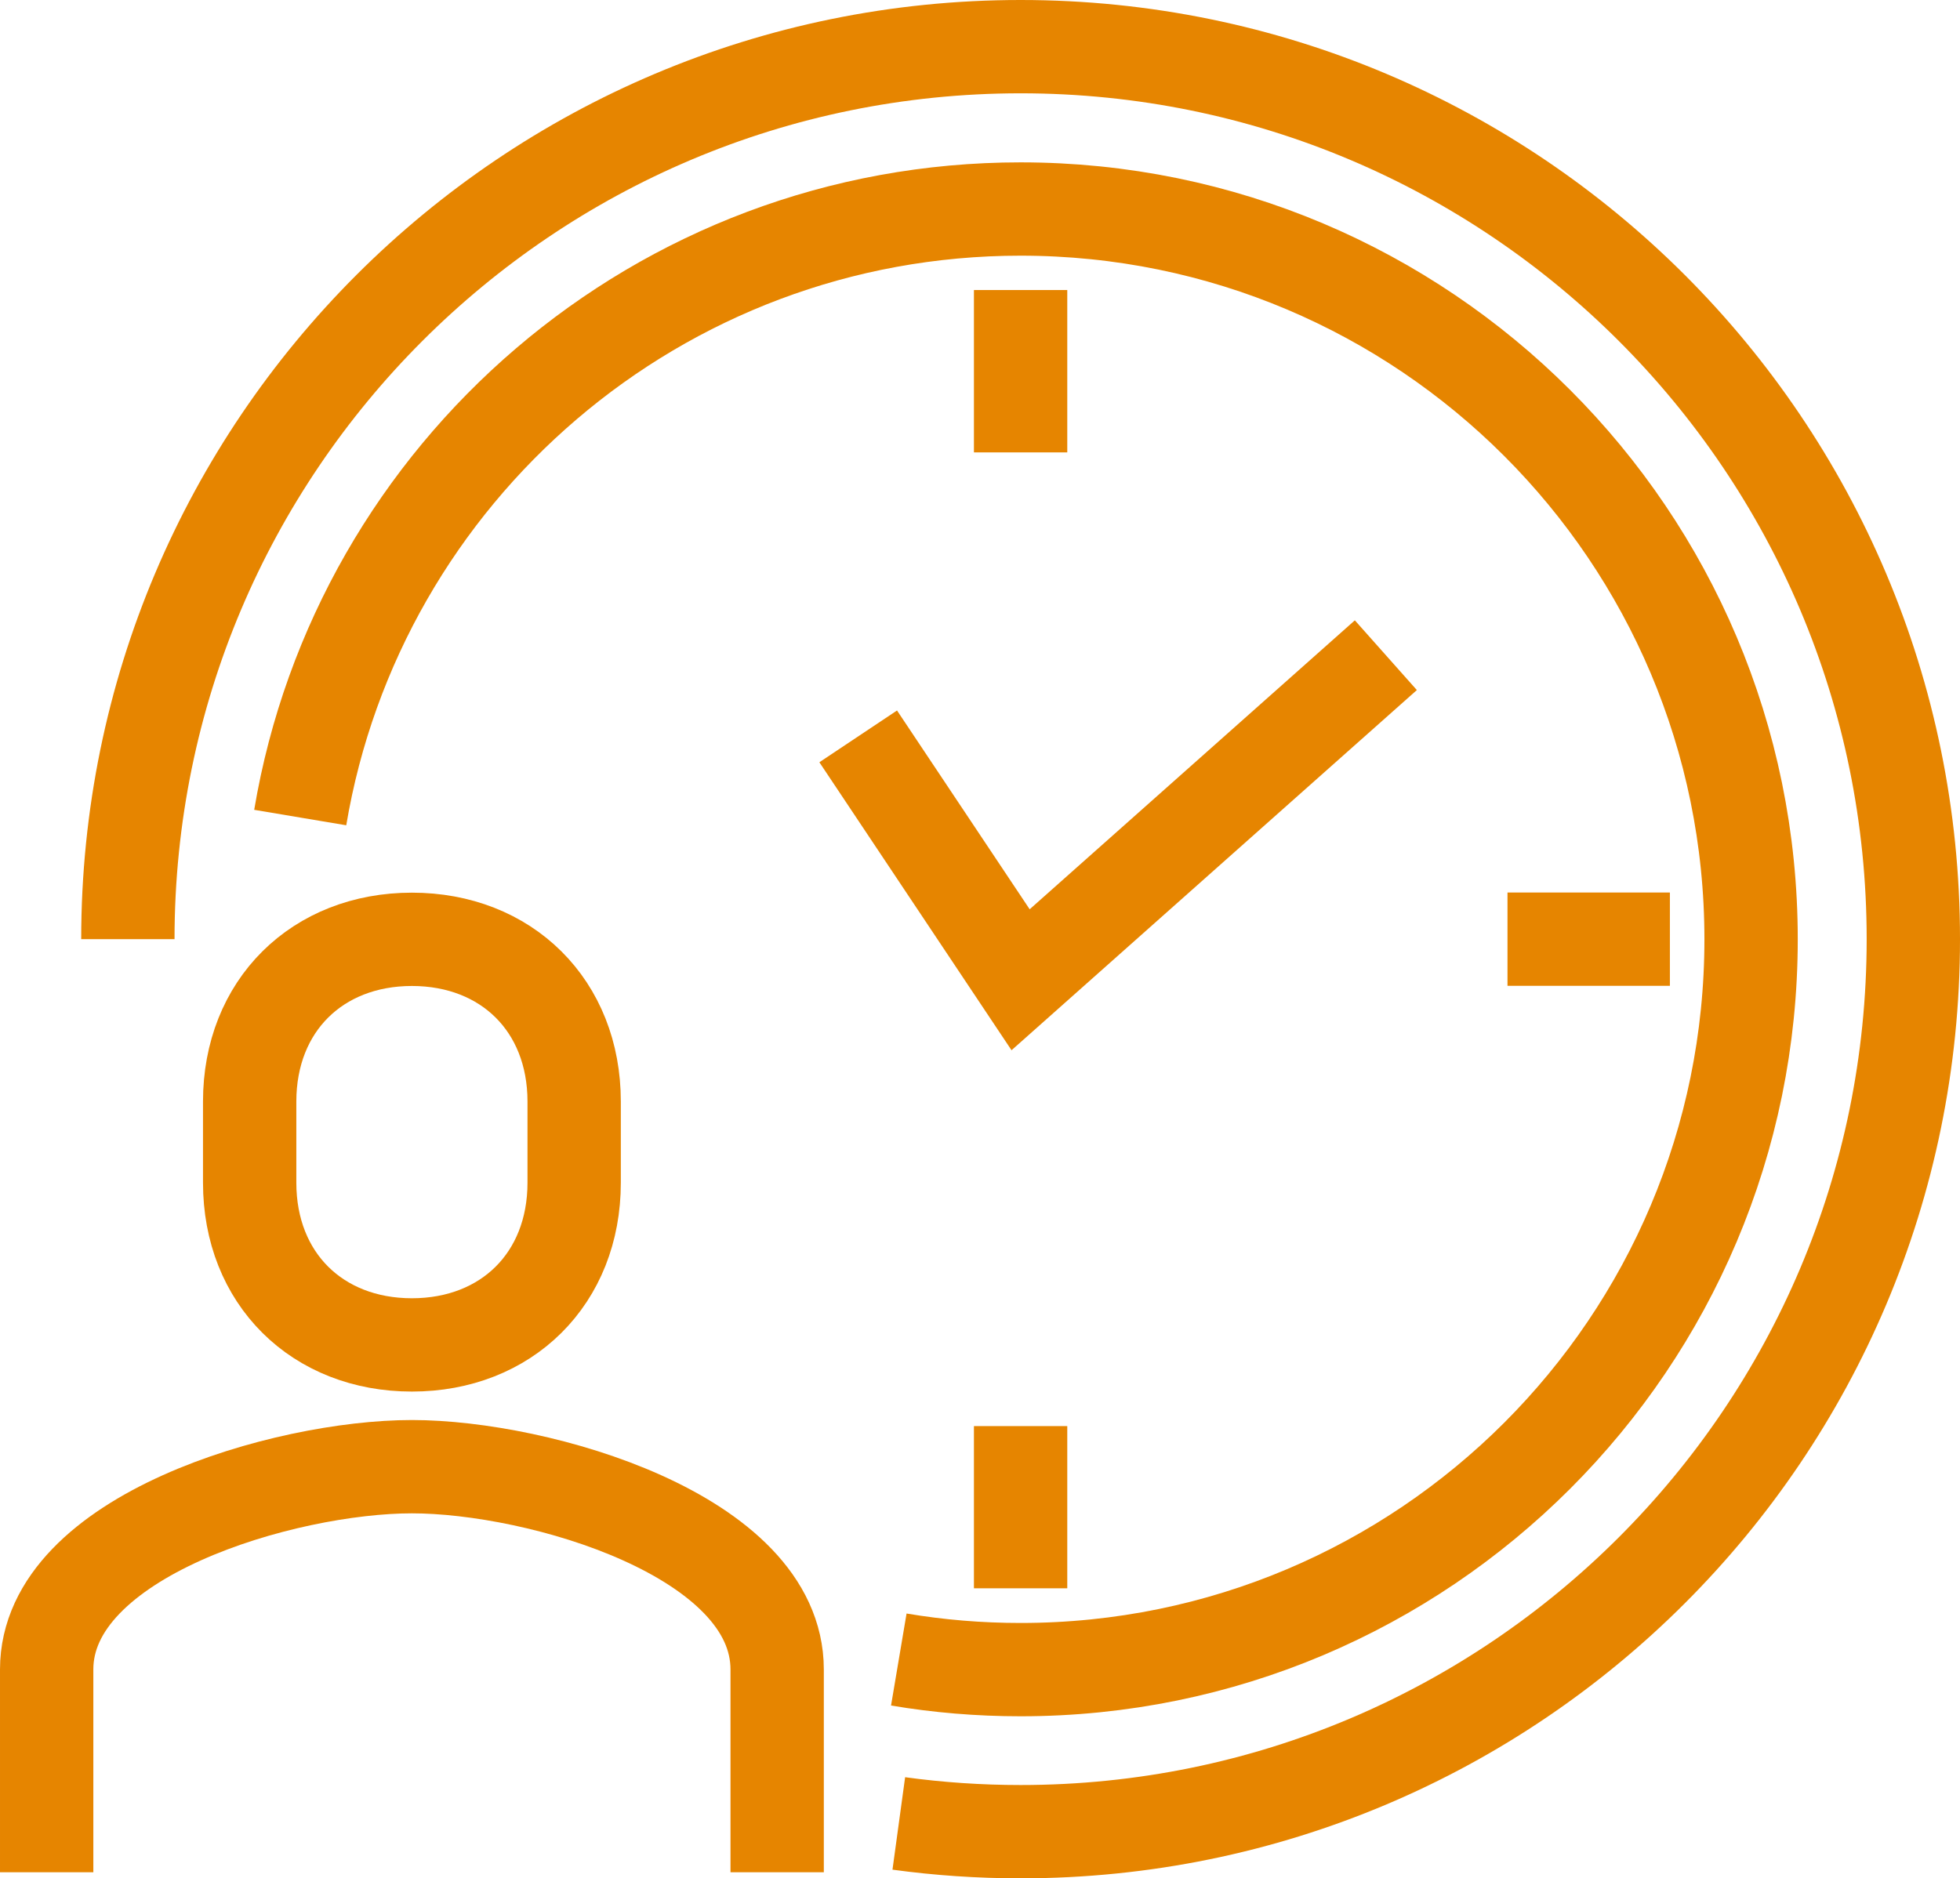
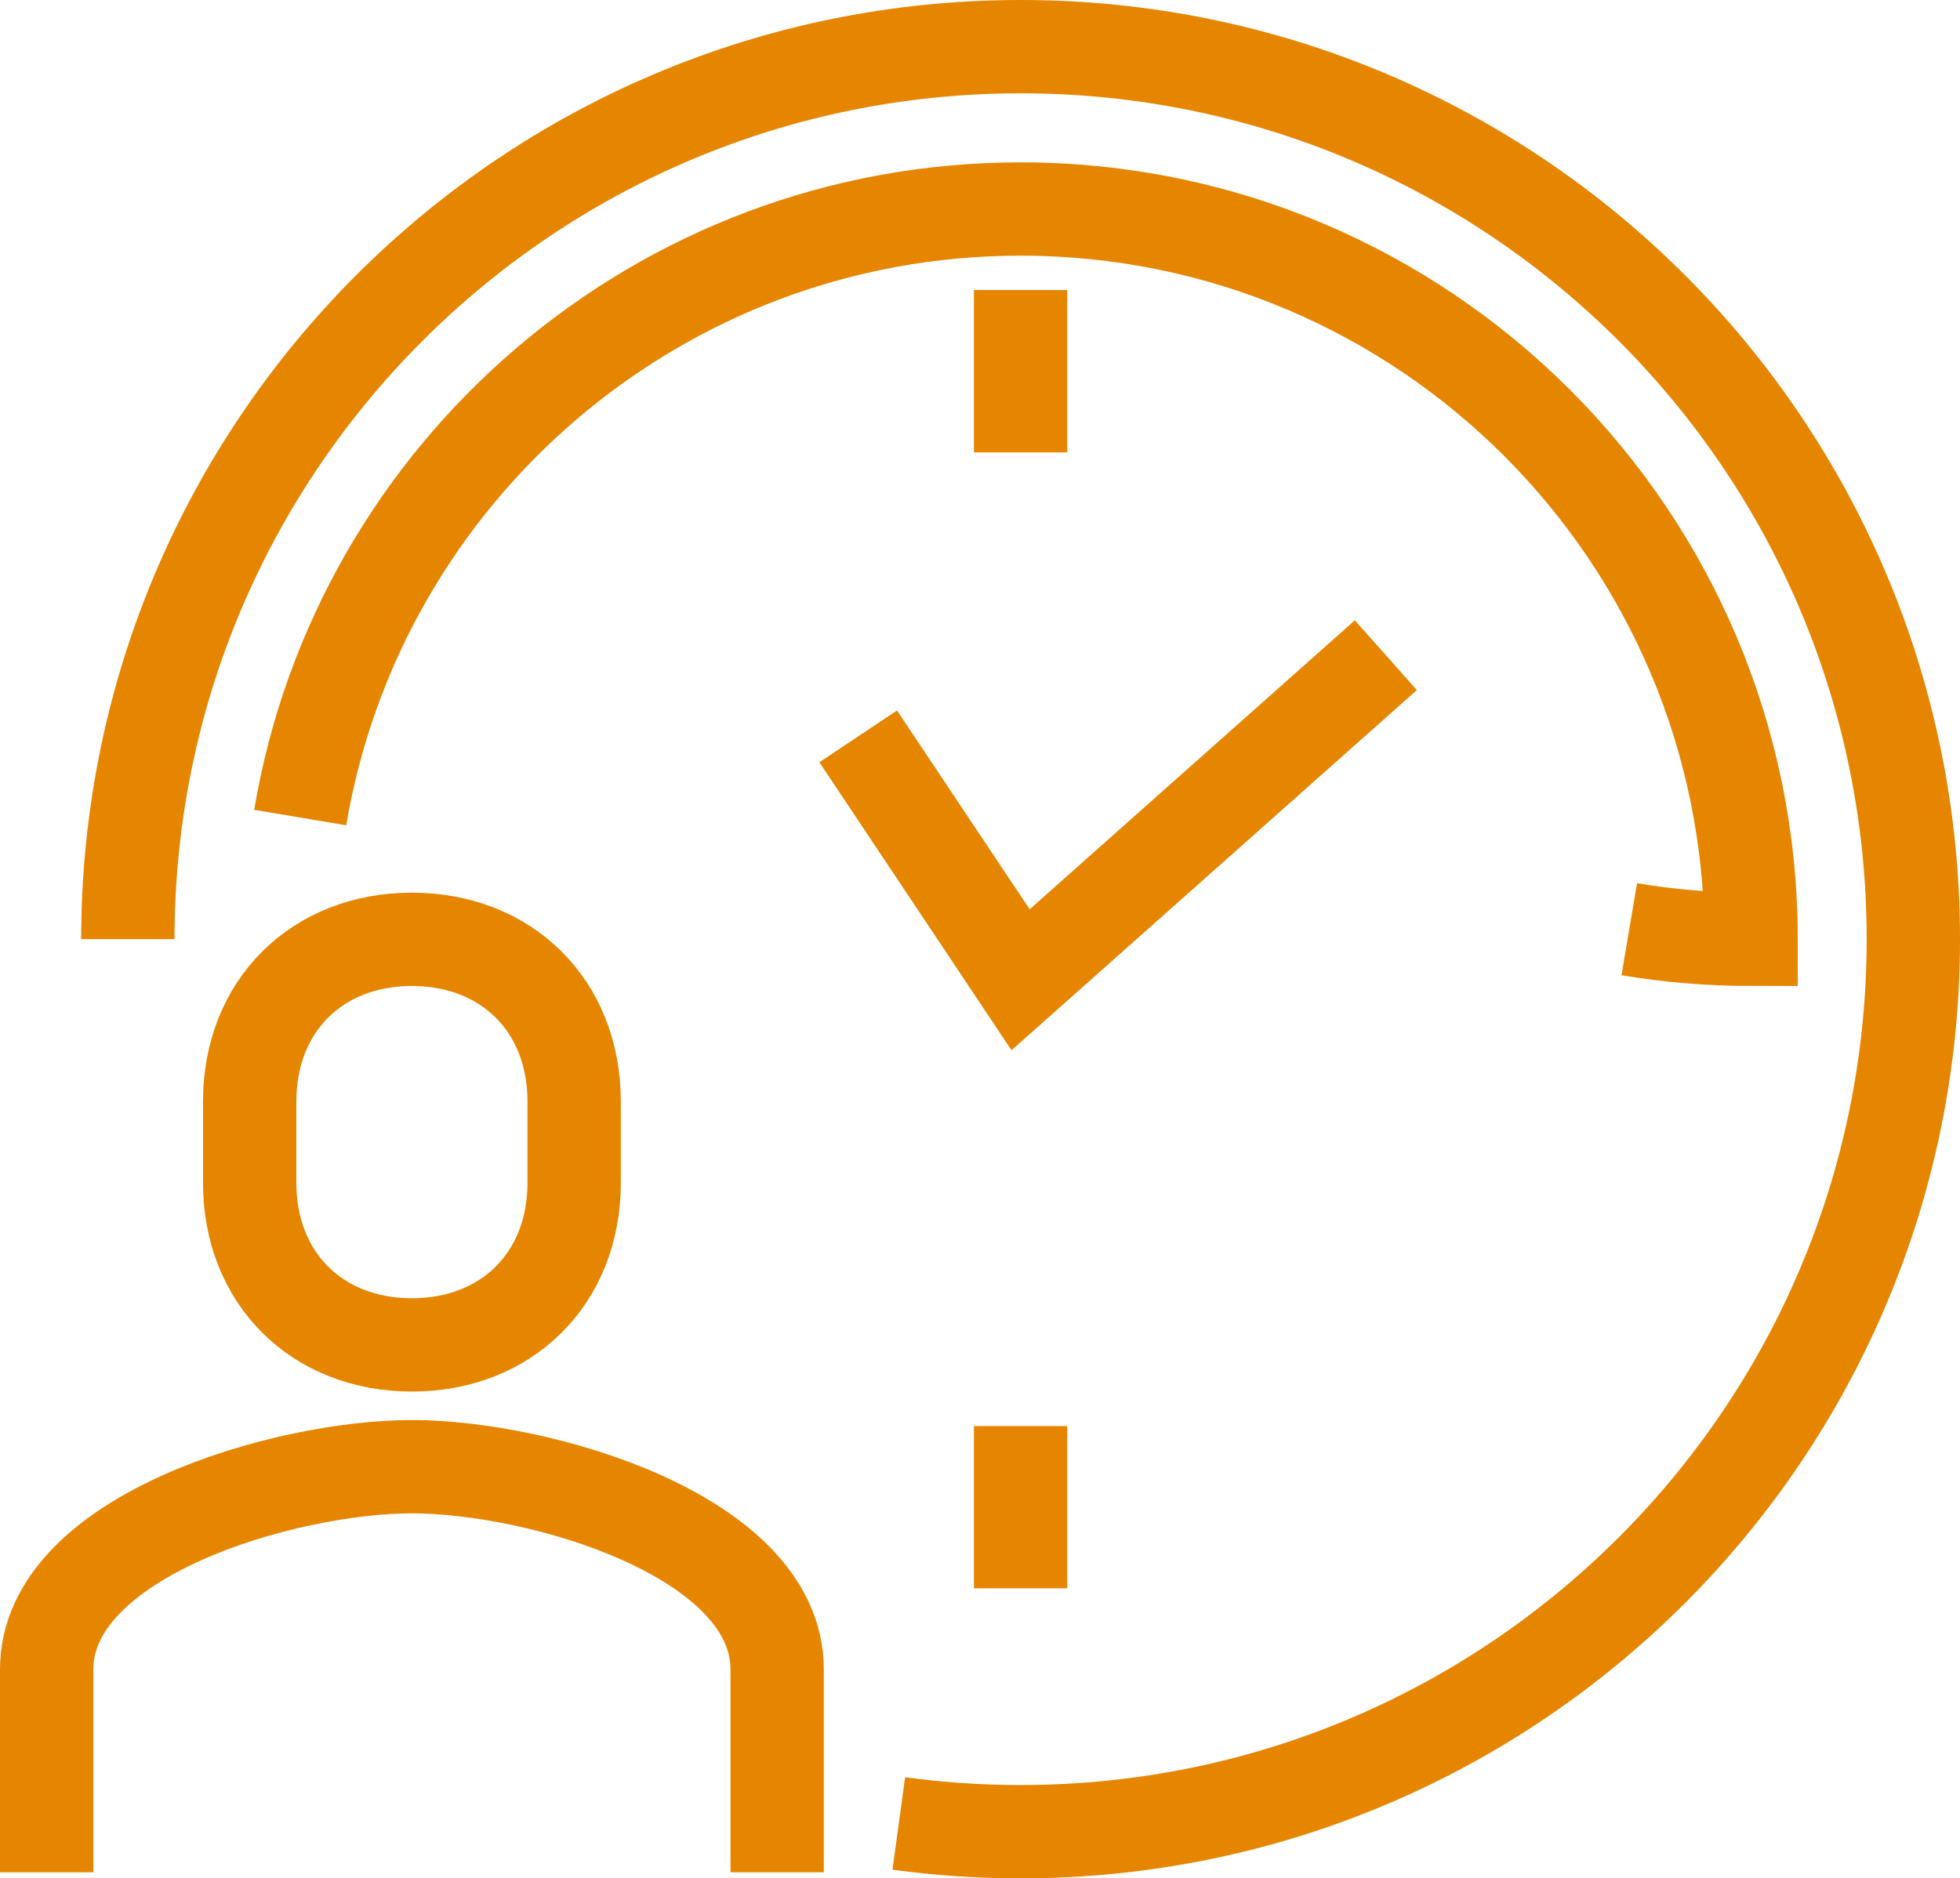
<svg xmlns="http://www.w3.org/2000/svg" viewBox="0 0 126 120.78">
  <defs>
    <style>.d{fill:none;stroke:#e68500;stroke-miterlimit:10;stroke-width:6px;}</style>
  </defs>
  <g id="a" />
  <g id="b">
    <g id="c">
      <g>
        <path class="d" d="M49.96,120.39v-13.04c0-8.62-15.32-13.04-23.48-13.04s-23.48,4.43-23.48,13.04v13.04" />
        <path class="d" d="M26.48,86.48c6.08,0,10.43-4.26,10.43-10.43v-5.22c0-6.17-4.35-10.43-10.43-10.43s-10.43,4.26-10.43,10.43v5.22c0,6.17,4.35,10.43,10.43,10.43Z" />
        <polyline class="d" points="89.09 42.13 65.61 63 55.17 47.35" />
        <line class="d" x1="65.61" y1="18.65" x2="65.61" y2="29.09" />
-         <line class="d" x1="107.35" y1="60.39" x2="96.91" y2="60.39" />
        <line class="d" x1="65.61" y1="102.13" x2="65.61" y2="91.7" />
-         <path class="d" d="M19.3,52.57c3.73-22.21,23.04-39.13,46.31-39.13,25.93,0,46.96,21.02,46.96,46.96s-21.02,46.96-46.96,46.96c-2.67,0-5.28-.22-7.83-.65" />
+         <path class="d" d="M19.3,52.57c3.73-22.21,23.04-39.13,46.31-39.13,25.93,0,46.96,21.02,46.96,46.96c-2.67,0-5.28-.22-7.83-.65" />
        <path class="d" d="M8.22,60.39C8.22,28.69,33.91,3,65.61,3s57.39,25.69,57.39,57.39-25.7,57.39-57.39,57.39c-2.65,0-5.27-.18-7.83-.53" />
      </g>
    </g>
  </g>
</svg>